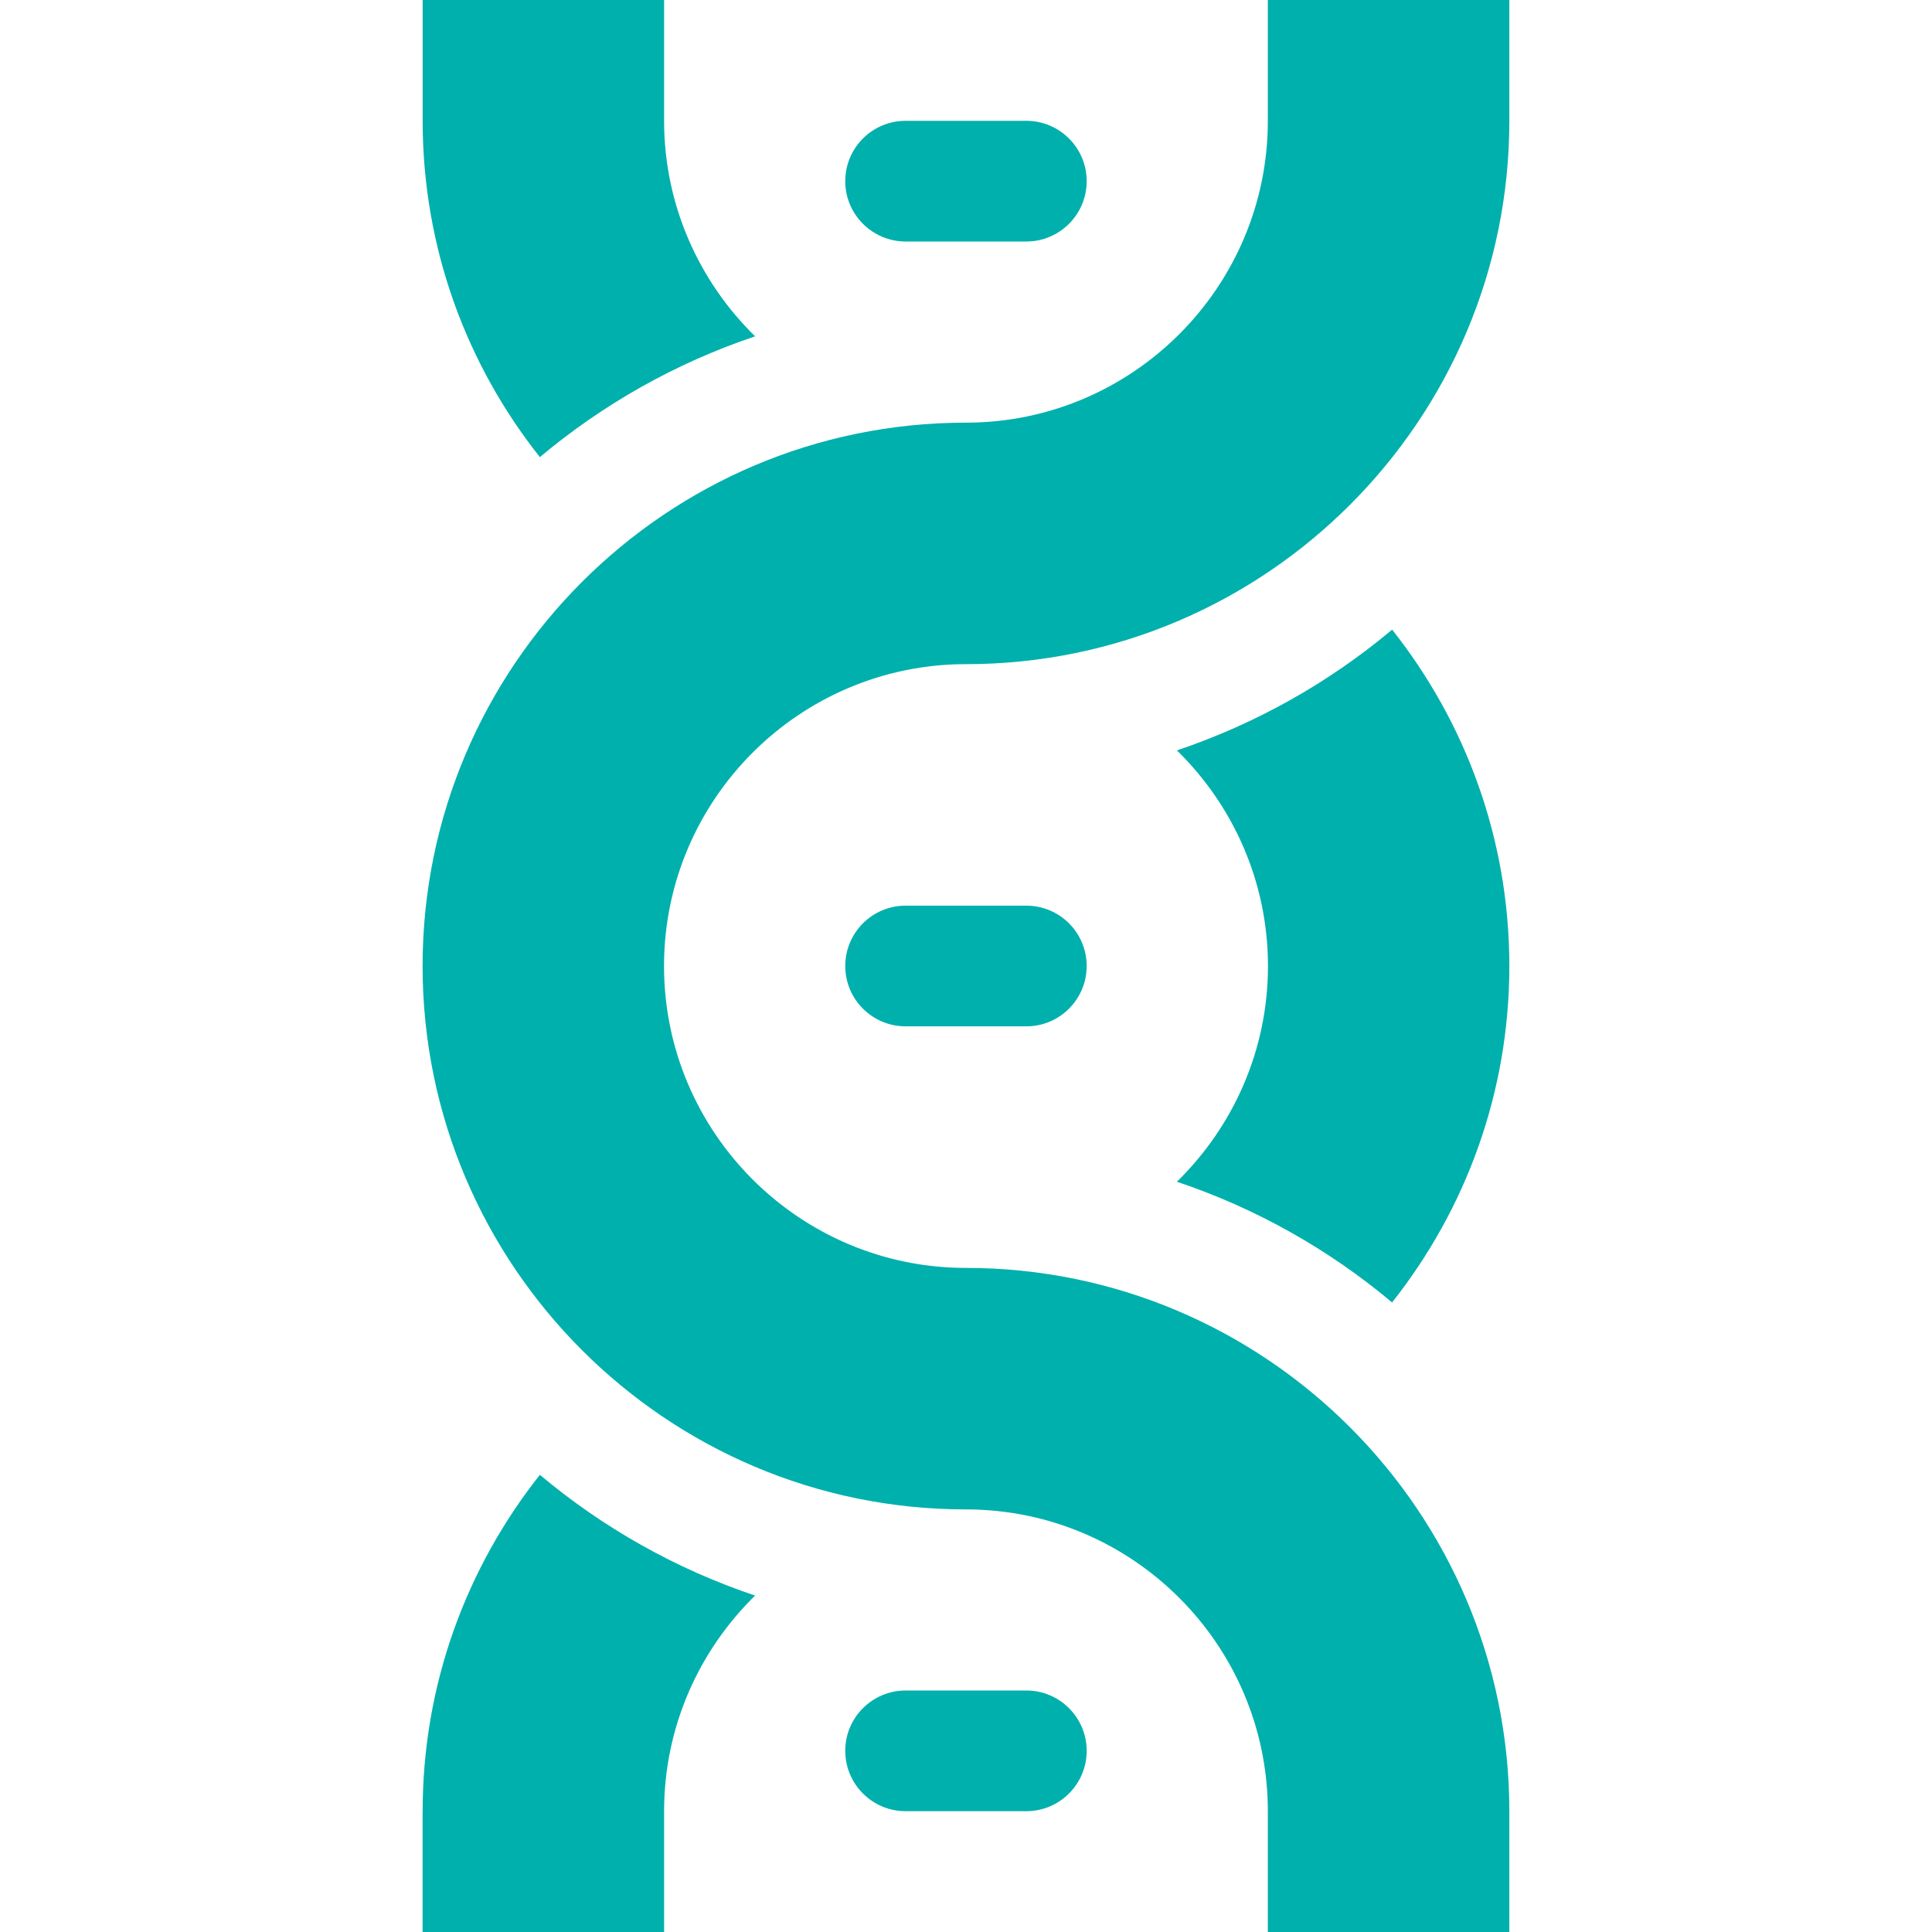
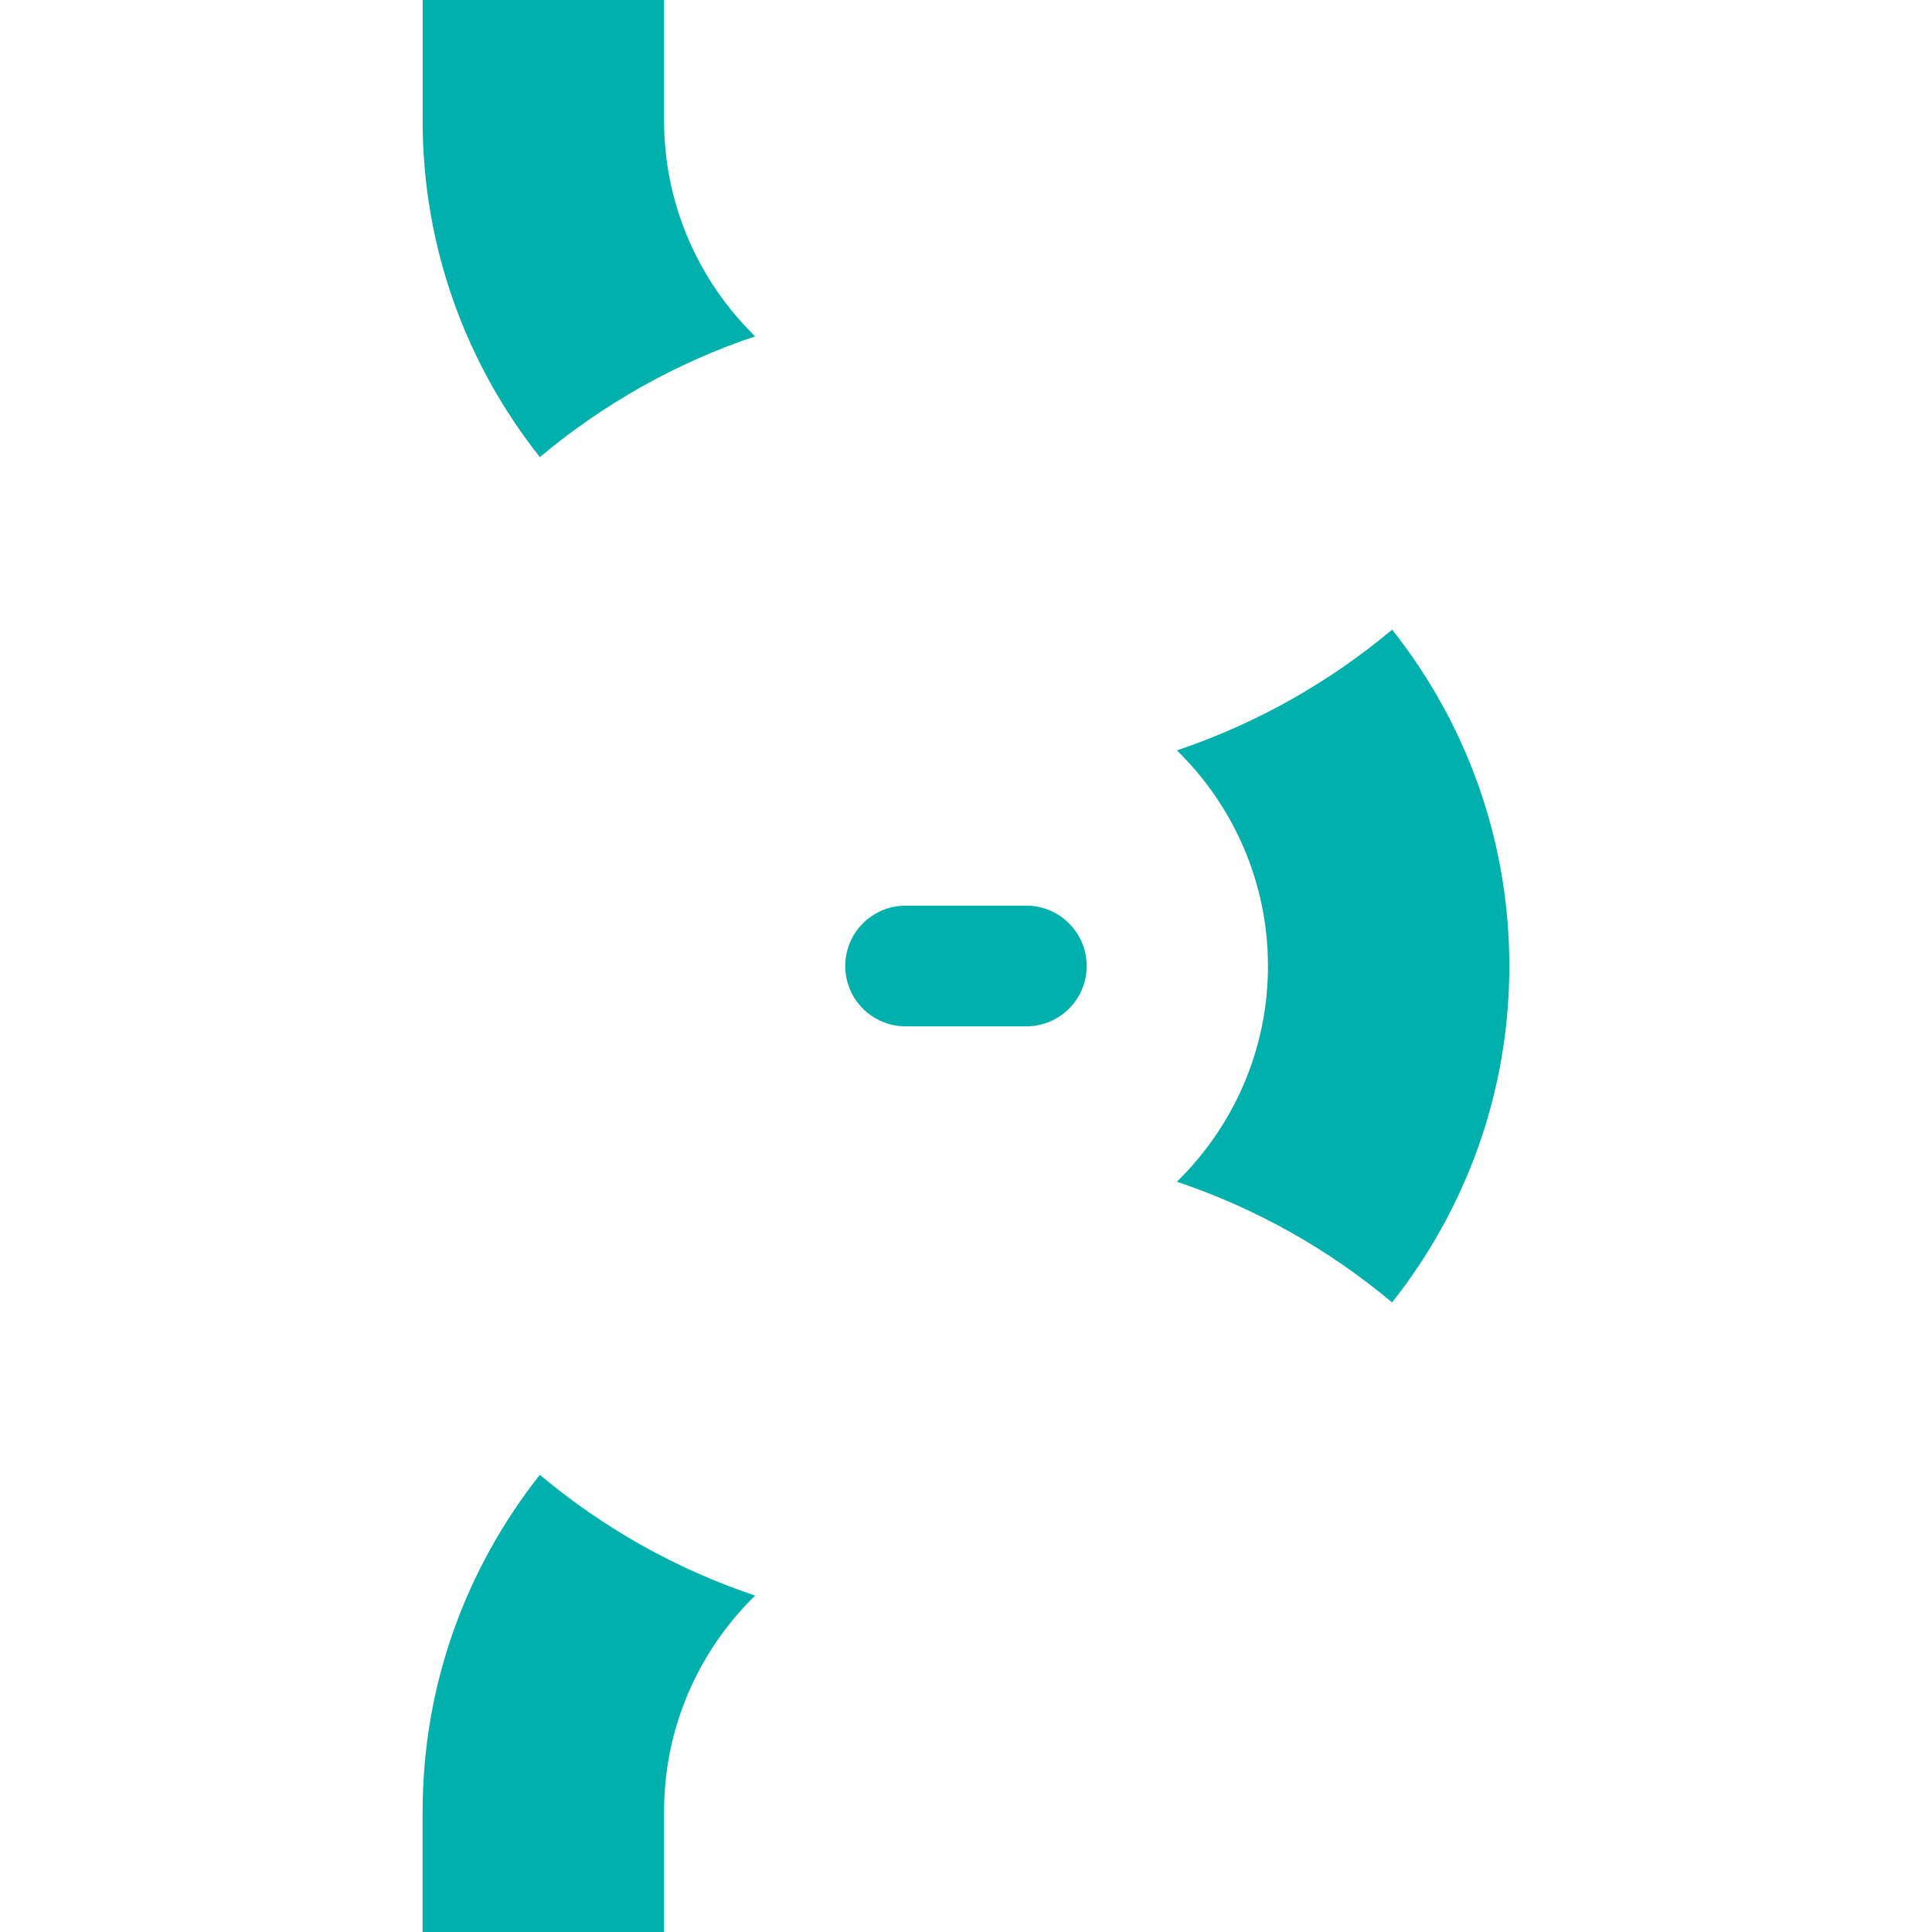
<svg xmlns="http://www.w3.org/2000/svg" id="Layer_1" data-name="Layer 1" viewBox="0 0 300 300">
  <defs>
    <style>
      .cls-1 {
        fill: #00b0ad;
        stroke-width: 0px;
      }
    </style>
  </defs>
  <path class="cls-1" d="M140.62,140.63c-5.17,0-9.37,4.2-9.37,9.37s4.2,9.37,9.37,9.37h18.75c5.17,0,9.37-4.2,9.37-9.37s-4.2-9.37-9.37-9.37h-18.75Z" />
-   <path class="cls-1" d="M159.37,262.5h-18.75c-5.17,0-9.37,4.2-9.37,9.37s4.2,9.37,9.37,9.37h18.75c5.17,0,9.37-4.2,9.37-9.37s-4.2-9.37-9.37-9.37" />
-   <path class="cls-1" d="M140.62,37.5h18.75c5.17,0,9.37-4.2,9.37-9.37s-4.2-9.37-9.37-9.37h-18.75c-5.17,0-9.37,4.2-9.37,9.37s4.2,9.37,9.37,9.37" />
  <path class="cls-1" d="M216.17,202.23c11.38-14.38,18.2-32.51,18.2-52.23s-6.82-37.86-18.2-52.23c-9.78,8.2-21.09,14.6-33.42,18.75,8.7,8.51,14.14,20.37,14.14,33.49s-5.44,24.97-14.14,33.49c12.34,4.14,23.65,10.55,33.42,18.75" />
  <path class="cls-1" d="M65.62,281.25v18.75h37.5v-18.75c0-13.11,5.43-24.97,14.13-33.49-12.34-4.14-23.65-10.55-33.42-18.75-11.38,14.38-18.2,32.51-18.2,52.23" />
  <path class="cls-1" d="M117.26,52.23c-8.7-8.51-14.14-20.37-14.14-33.49V0h-37.49v18.75c0,19.72,6.81,37.86,18.2,52.23,9.78-8.2,21.08-14.61,33.42-18.75" />
-   <path class="cls-1" d="M196.87,0v18.75c0,25.85-21.03,46.88-46.88,46.88-46.53,0-84.37,37.86-84.37,84.38s37.85,84.37,84.37,84.37c25.85,0,46.88,21.03,46.88,46.88v18.75h37.5v-18.75c0-46.53-37.86-84.38-84.38-84.38-25.85,0-46.88-21.03-46.88-46.87s21.03-46.88,46.88-46.88c46.53,0,84.38-37.86,84.38-84.38V0h-37.5Z" />
</svg>